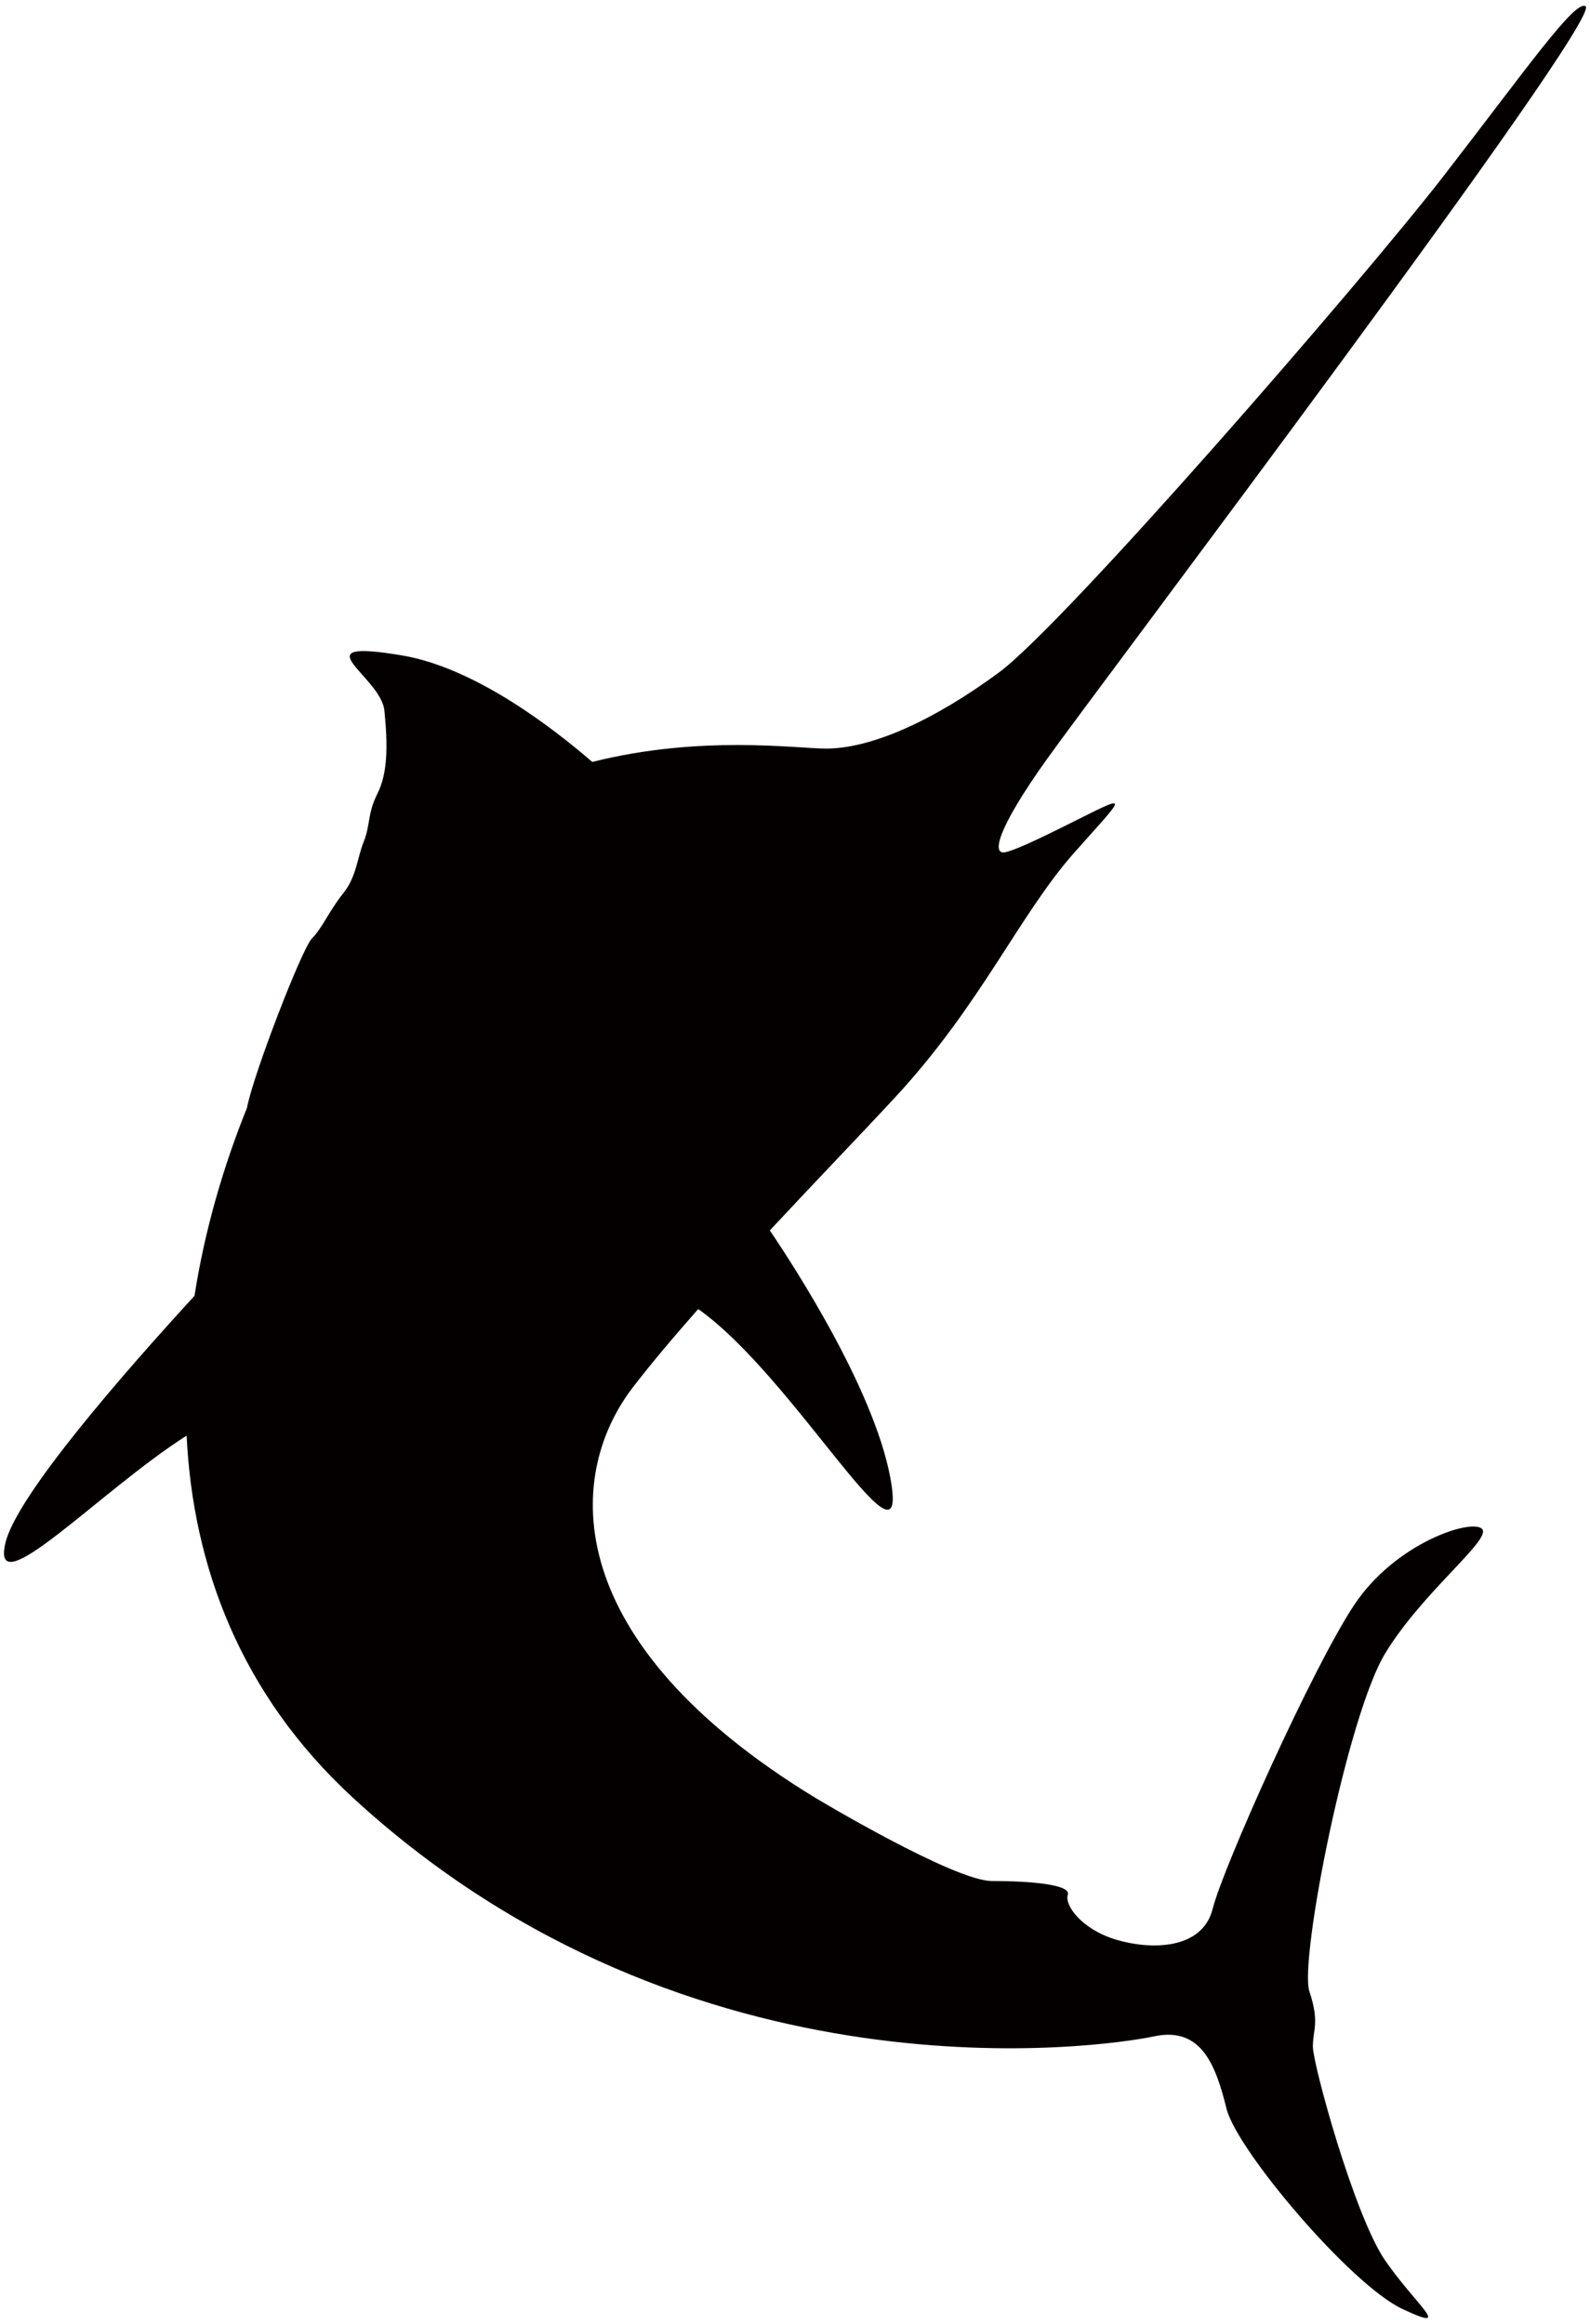
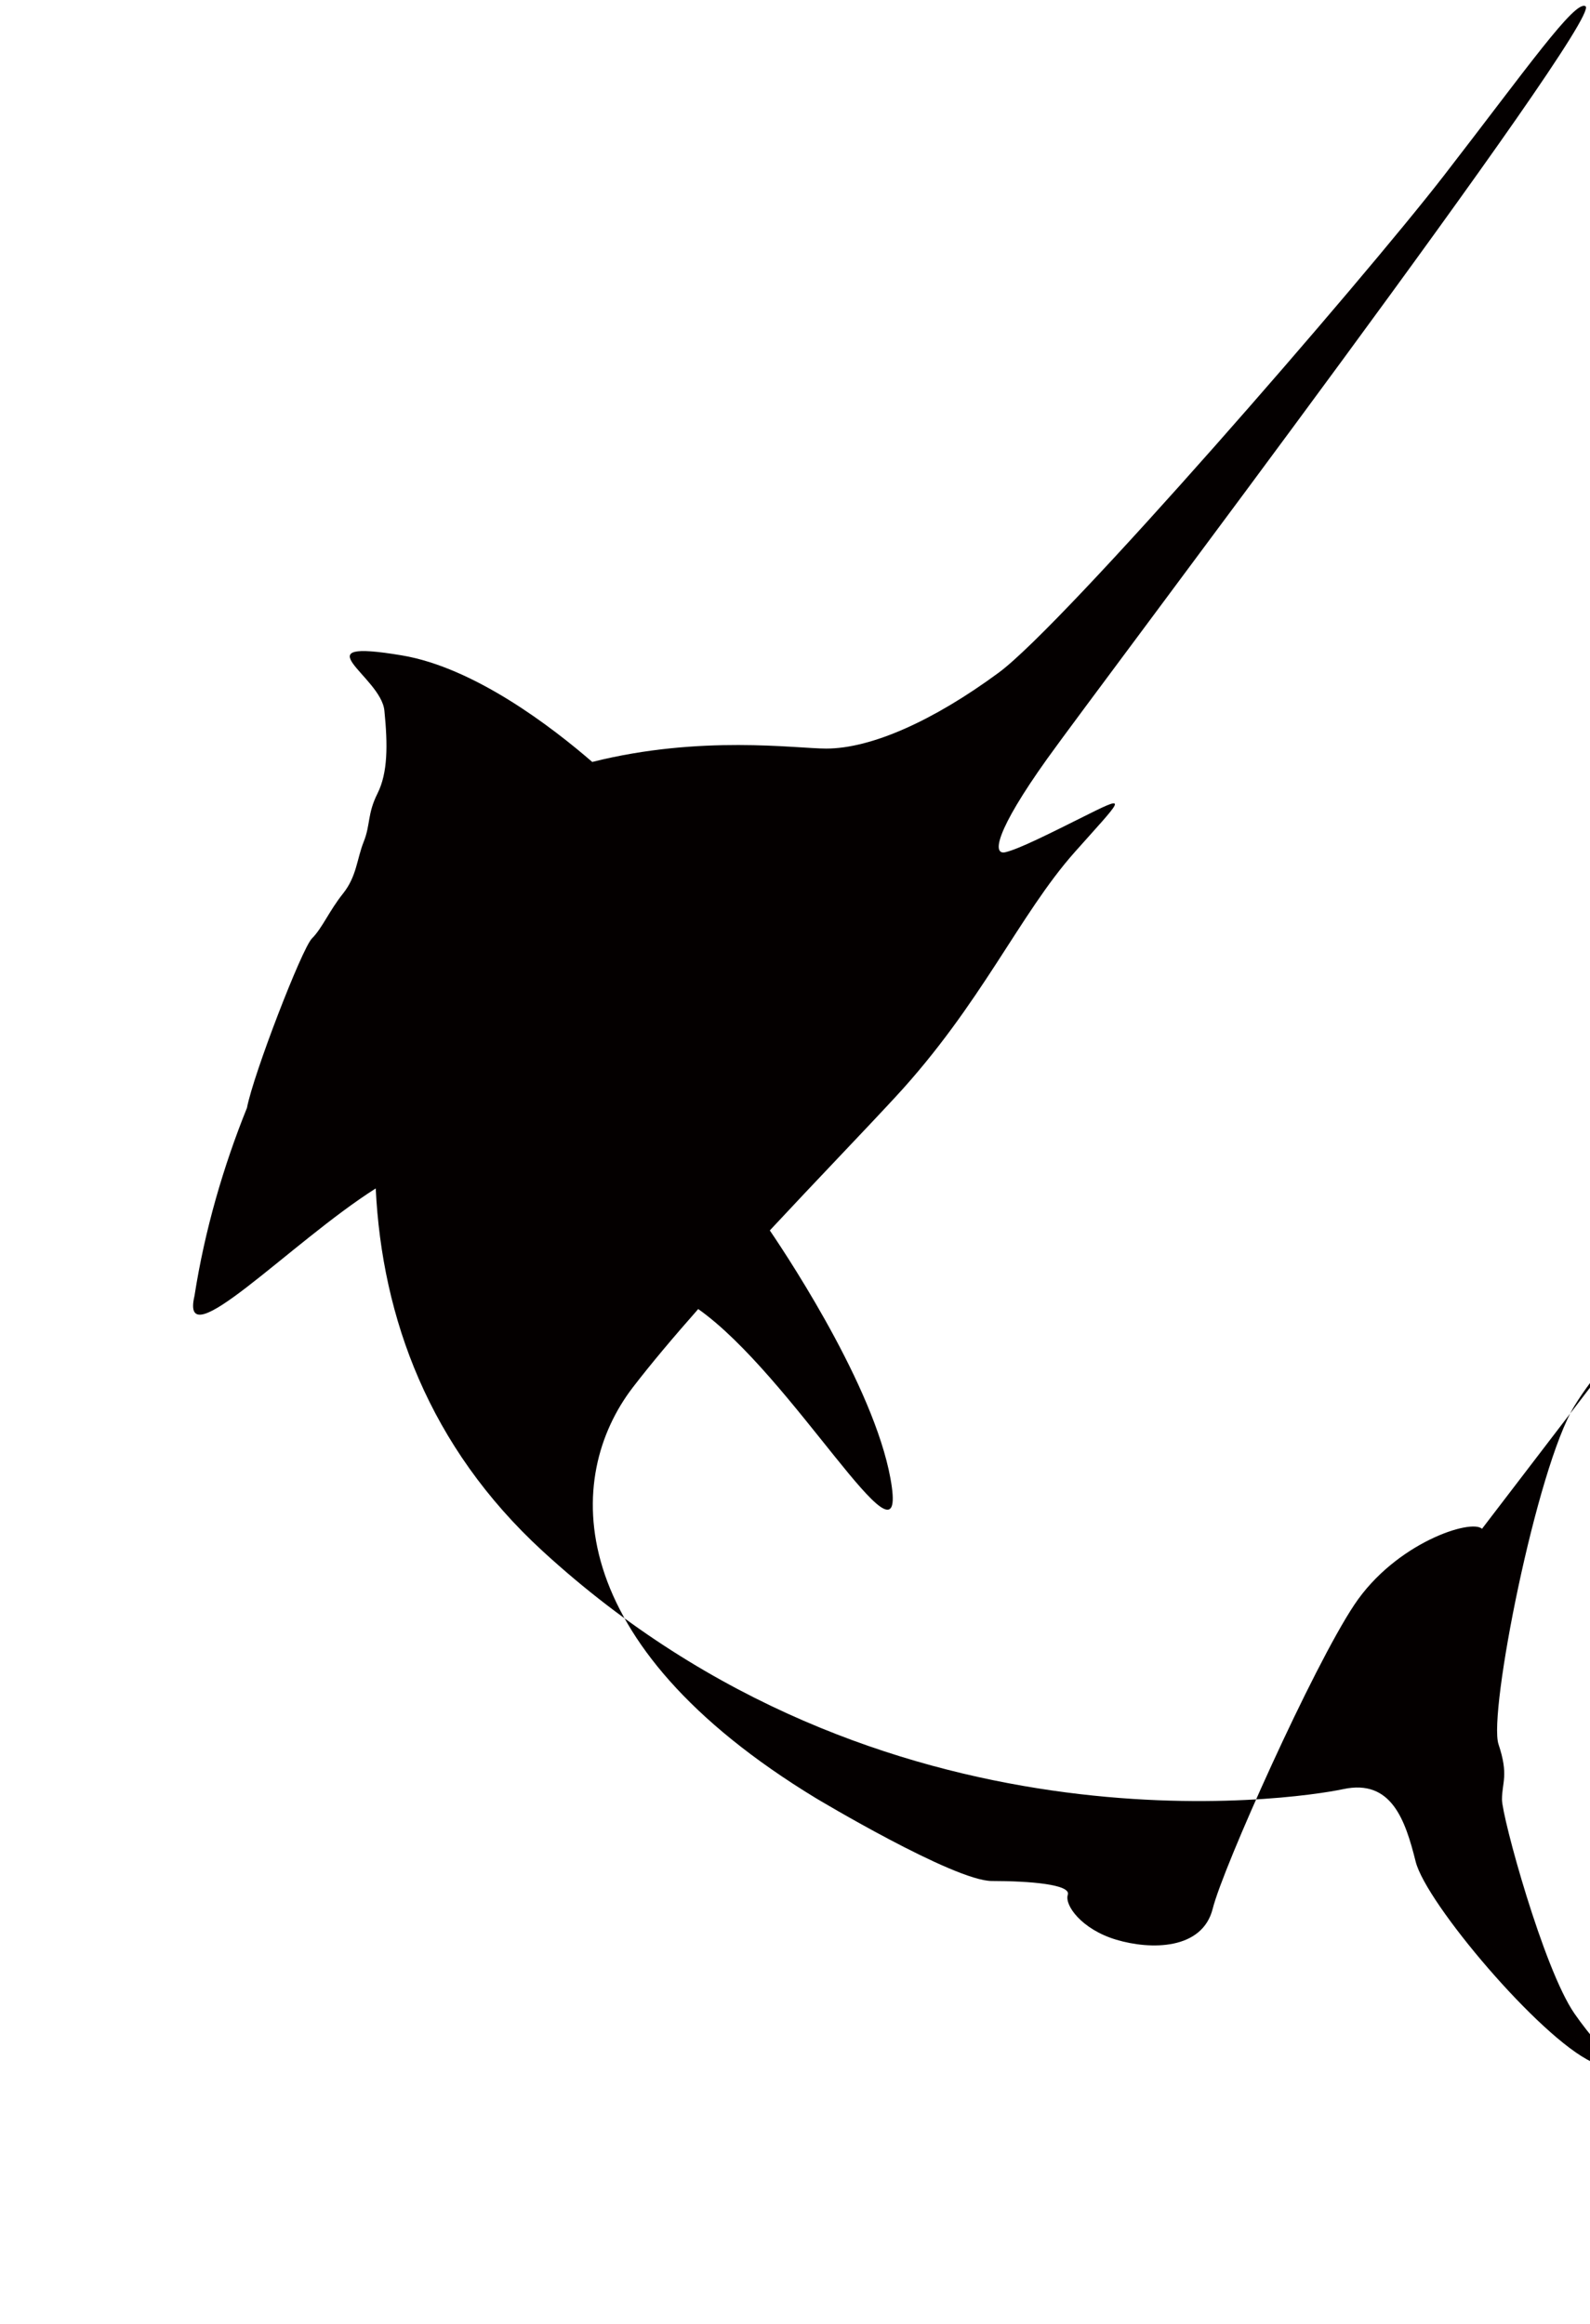
<svg xmlns="http://www.w3.org/2000/svg" viewBox="0 0 547.527 800">
-   <path d="M510.331 526.307c-3.562-3.561-29.721 4.756-43.969 26.15-14.269 21.392-45.174 90.327-48.747 104.585-3.552 14.269-21.383 14.269-33.274 10.697-11.879-3.562-17.83-11.881-16.636-15.452 1.194-3.562-13.074-4.746-26.15-4.746-13.074 0-60.616-28.528-60.616-28.528-87.95-53.482-86.754-110.526-62.994-141.431 6.325-8.227 14.097-17.427 22.496-26.938 32.353 22.87 70.908 92.199 66.668 61.264-4.27-31.017-34.062-76.605-42.017-88.328 16.252-17.441 32.221-33.997 43.18-45.843 29.711-32.084 42.796-62.989 61.811-84.381 15.796-17.766 19.014-20.204 4.756-13.075-14.269 7.128-23.772 11.885-28.528 13.075-4.756 1.189-3.572-7.135 14.259-32.095C378.402 236.305 552.247 6.332 545.994 2.163c-3.573-2.378-20.219 21.392-48.737 58.238-28.527 36.846-130.745 154.511-153.322 171.148-22.587 16.642-43.979 26.15-59.421 26.15-10.373 0-43.221-4.792-80.573 4.604-13.712-11.875-40.519-32.509-65.625-36.694-35.652-5.946-7.124 7.13-5.951 19.014 1.195 11.886 1.195 21.399-2.368 28.528-3.562 7.129-2.378 10.691-4.756 16.636-2.378 5.946-2.378 11.885-7.124 17.83-4.755 5.941-7.134 11.886-10.696 15.448-3.461 3.456-20.228 46.914-22.374 58.314-8.116 20.117-14.542 42.068-18.073 64.72C43.588 471.57 5.74 514.71 1.854 531.205c-5.232 22.253 33.091-18.408 62.408-36.977 2.166 44.607 18.357 88.9 57.408 124.785 116.487 106.964 259.112 85.571 275.749 82.01 16.646-3.572 21.392 10.696 24.955 24.955 3.572 14.268 42.795 60.627 60.627 68.934 17.82 8.328 4.746-1.183-5.951-16.636-10.686-15.443-24.955-67.74-24.955-73.692 0-5.94 2.378-8.318-1.194-19.014-3.562-10.697 13.075-95.084 26.149-116.478 13.073-21.391 36.844-39.212 33.281-42.785z" fill="#040000" />
+   <path d="M510.331 526.307c-3.562-3.561-29.721 4.756-43.969 26.15-14.269 21.392-45.174 90.327-48.747 104.585-3.552 14.269-21.383 14.269-33.274 10.697-11.879-3.562-17.83-11.881-16.636-15.452 1.194-3.562-13.074-4.746-26.15-4.746-13.074 0-60.616-28.528-60.616-28.528-87.95-53.482-86.754-110.526-62.994-141.431 6.325-8.227 14.097-17.427 22.496-26.938 32.353 22.87 70.908 92.199 66.668 61.264-4.27-31.017-34.062-76.605-42.017-88.328 16.252-17.441 32.221-33.997 43.18-45.843 29.711-32.084 42.796-62.989 61.811-84.381 15.796-17.766 19.014-20.204 4.756-13.075-14.269 7.128-23.772 11.885-28.528 13.075-4.756 1.189-3.572-7.135 14.259-32.095C378.402 236.305 552.247 6.332 545.994 2.163c-3.573-2.378-20.219 21.392-48.737 58.238-28.527 36.846-130.745 154.511-153.322 171.148-22.587 16.642-43.979 26.15-59.421 26.15-10.373 0-43.221-4.792-80.573 4.604-13.712-11.875-40.519-32.509-65.625-36.694-35.652-5.946-7.124 7.13-5.951 19.014 1.195 11.886 1.195 21.399-2.368 28.528-3.562 7.129-2.378 10.691-4.756 16.636-2.378 5.946-2.378 11.885-7.124 17.83-4.755 5.941-7.134 11.886-10.696 15.448-3.461 3.456-20.228 46.914-22.374 58.314-8.116 20.117-14.542 42.068-18.073 64.72c-5.232 22.253 33.091-18.408 62.408-36.977 2.166 44.607 18.357 88.9 57.408 124.785 116.487 106.964 259.112 85.571 275.749 82.01 16.646-3.572 21.392 10.696 24.955 24.955 3.572 14.268 42.795 60.627 60.627 68.934 17.82 8.328 4.746-1.183-5.951-16.636-10.686-15.443-24.955-67.74-24.955-73.692 0-5.94 2.378-8.318-1.194-19.014-3.562-10.697 13.075-95.084 26.149-116.478 13.073-21.391 36.844-39.212 33.281-42.785z" fill="#040000" />
</svg>